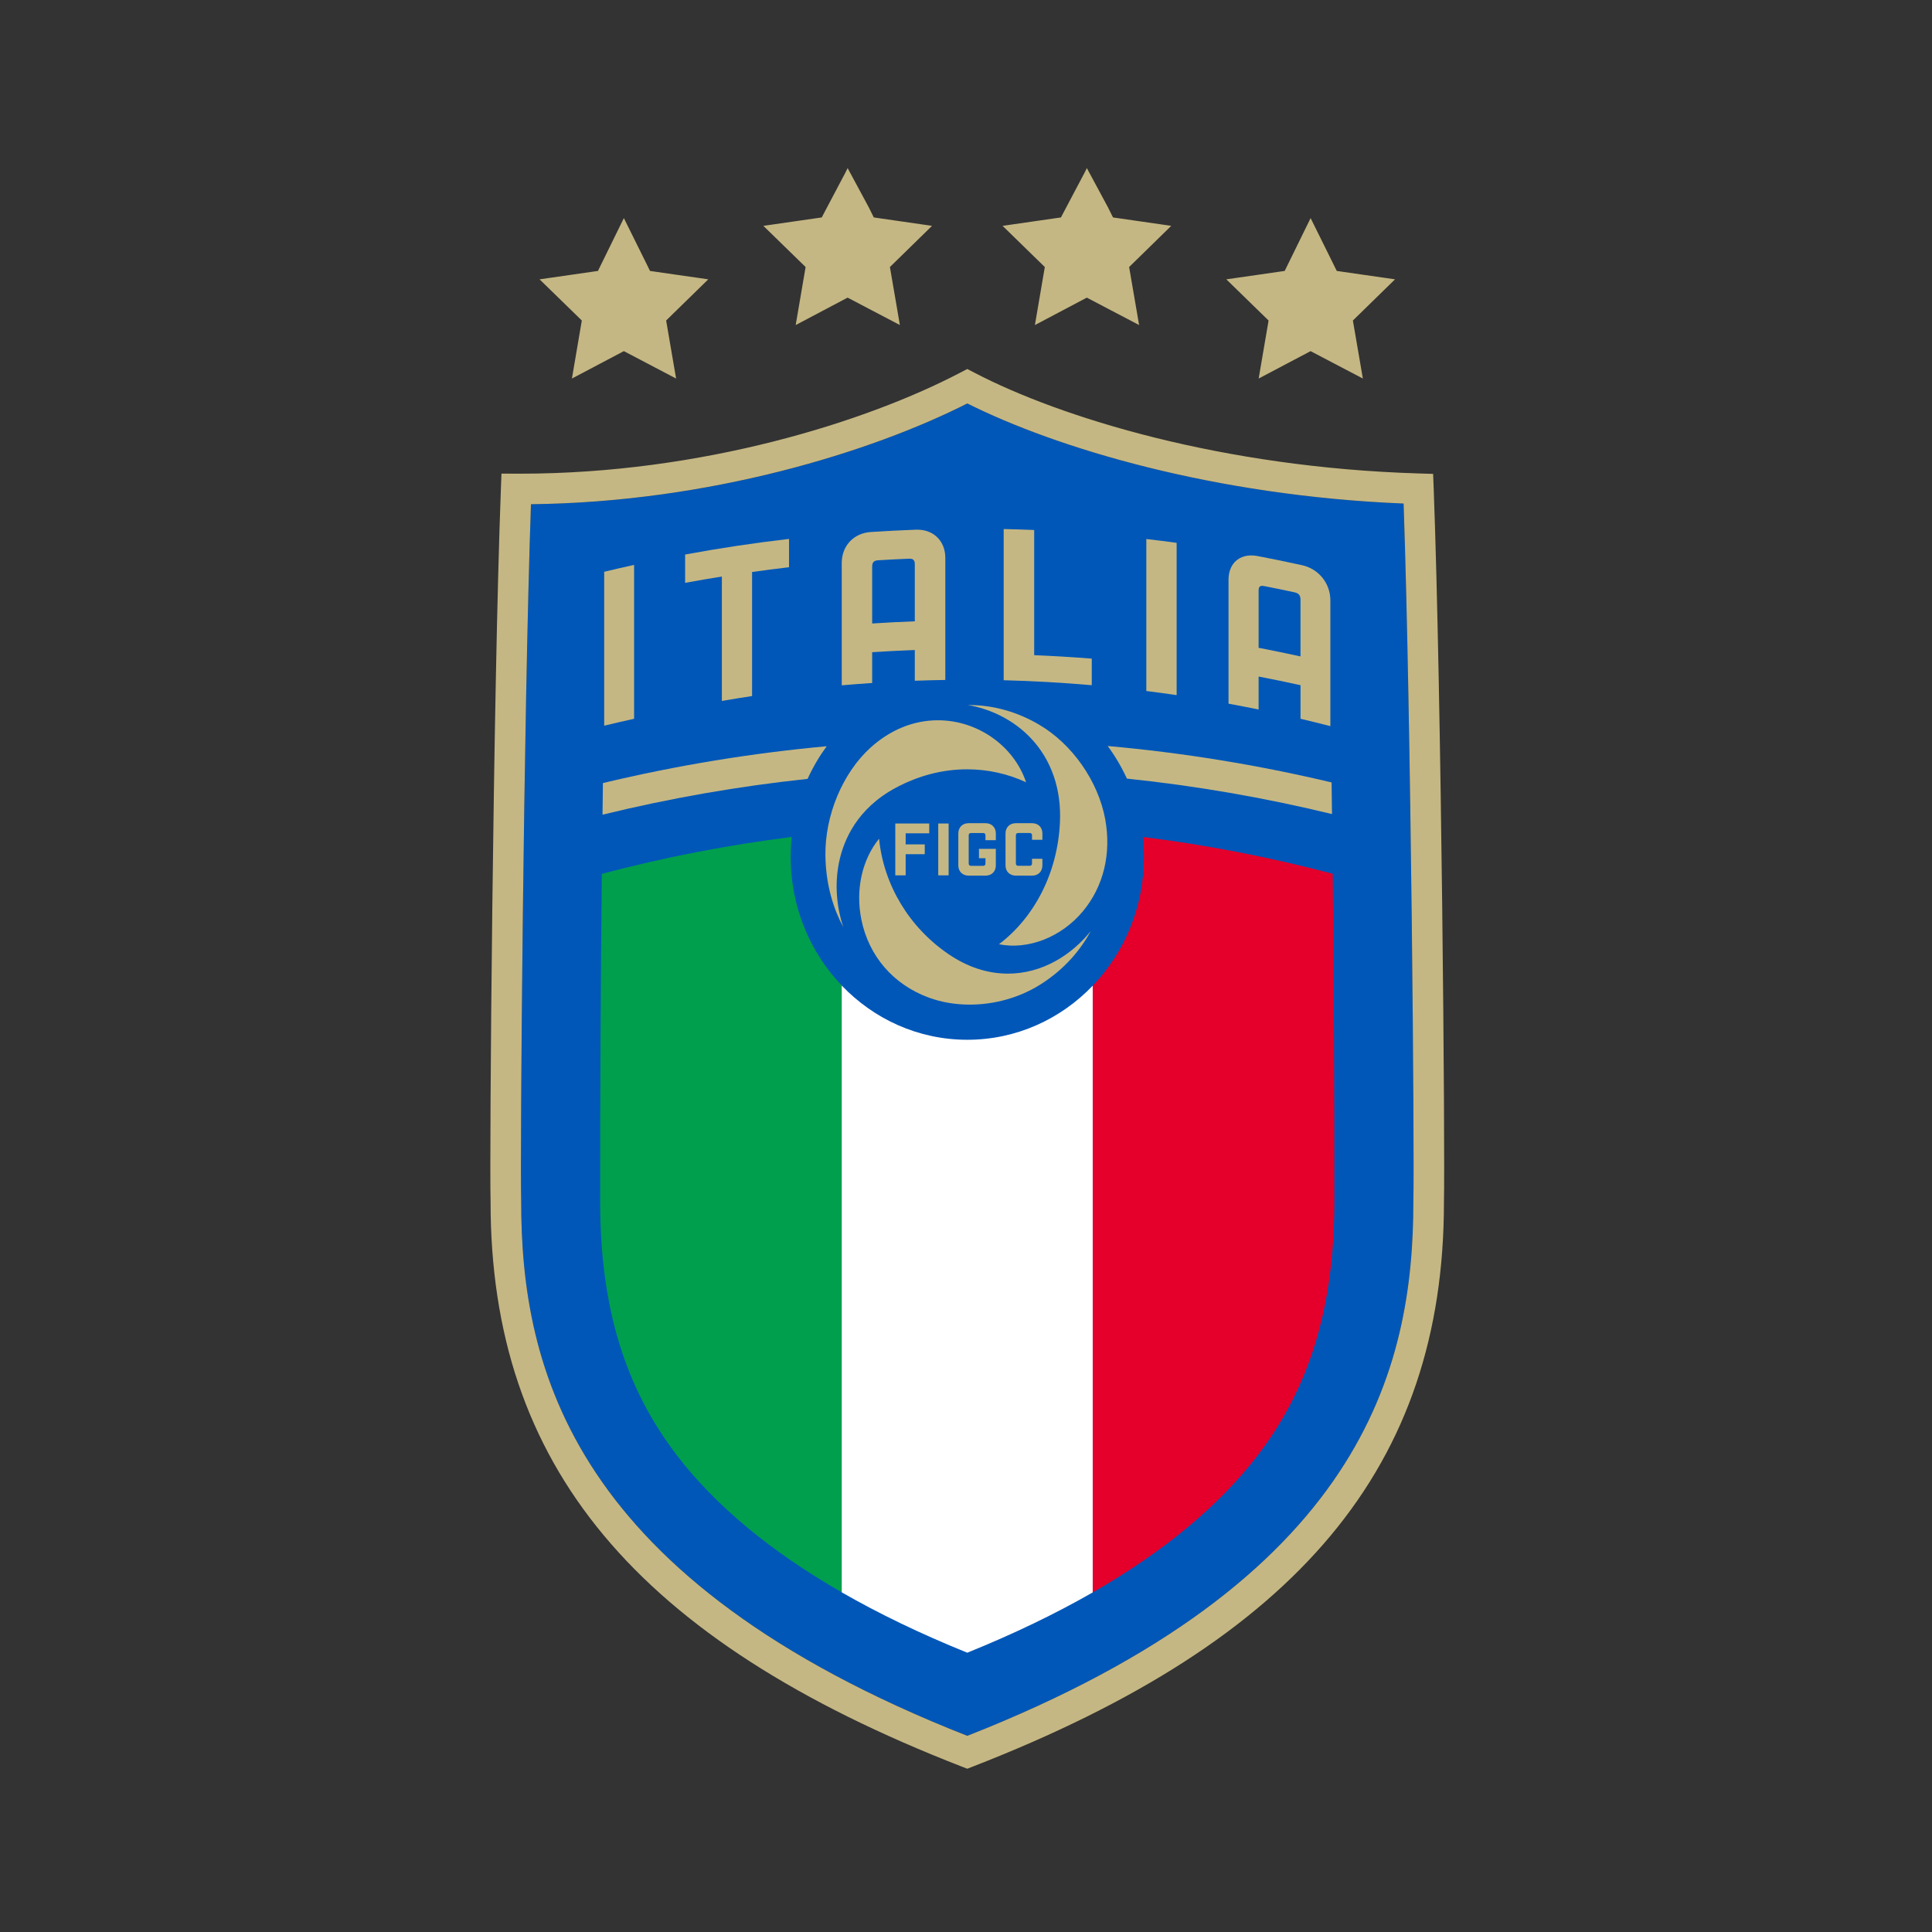
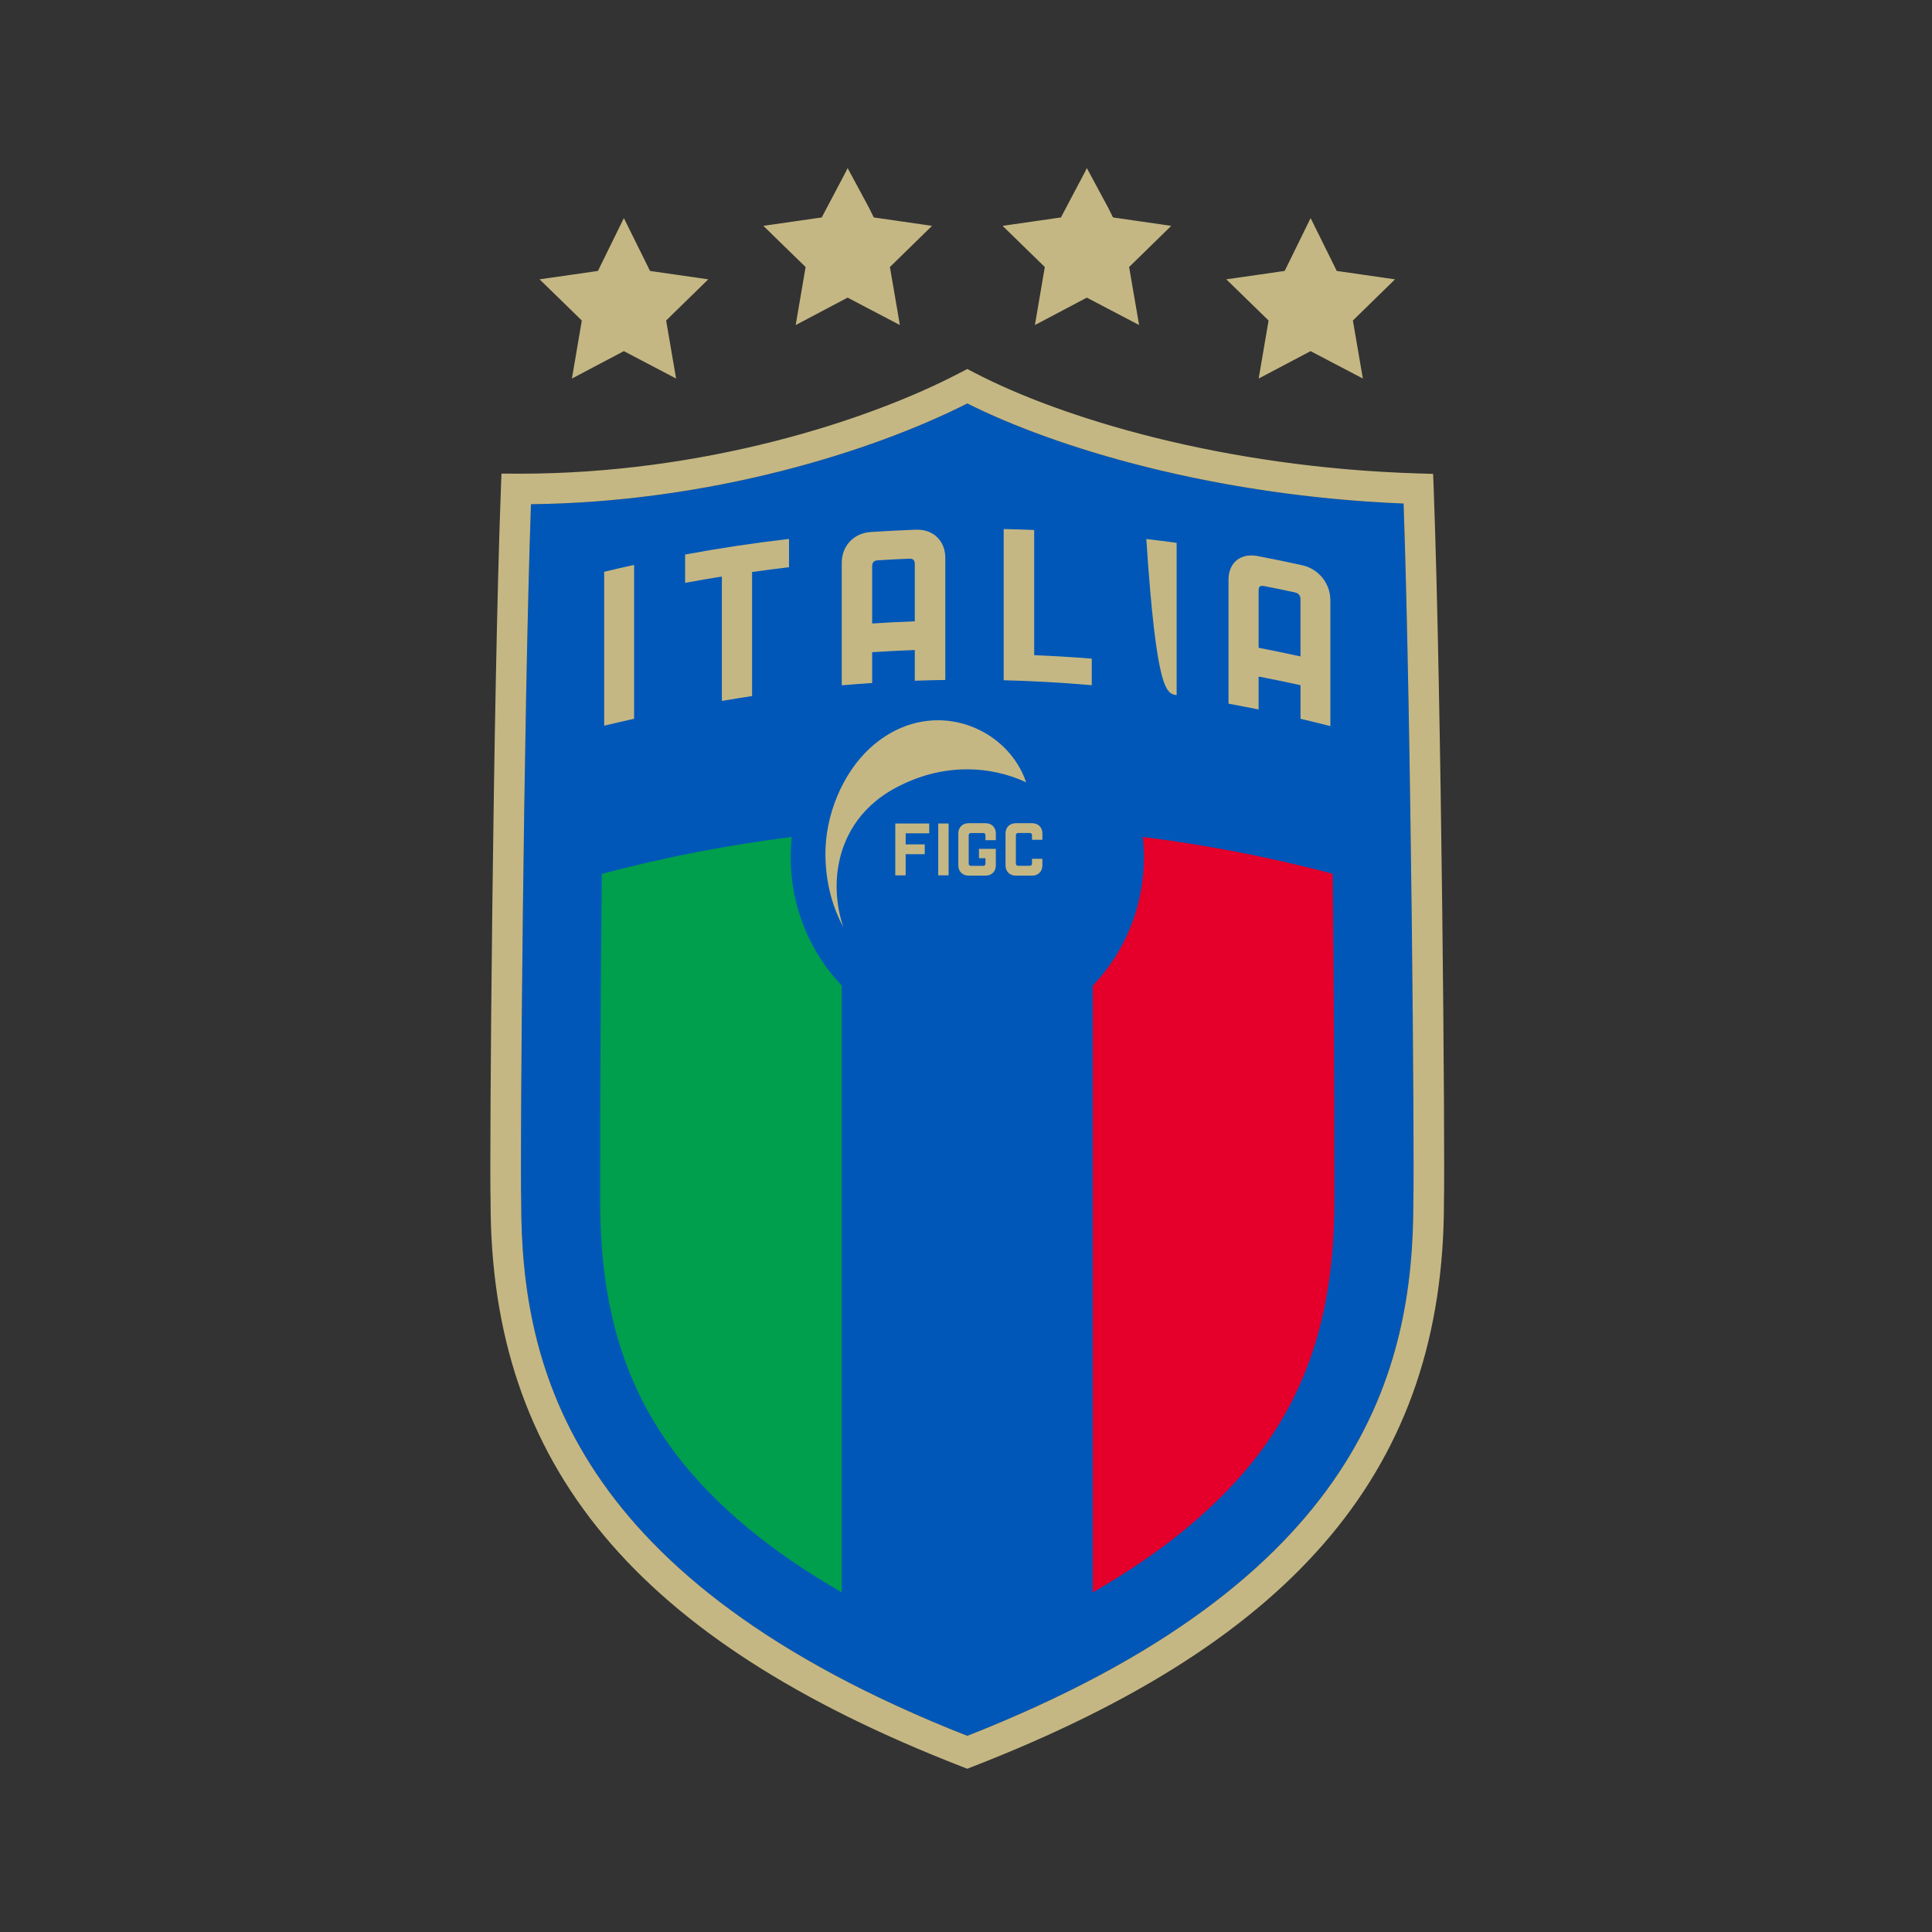
<svg xmlns="http://www.w3.org/2000/svg" width="400" height="400" viewBox="0 0 400 400" fill="none">
  <rect x="0" y="0" width="400" height="400" fill="#333333" stroke="none" />
  <g clip-path="url(#clip0_531_796)">
    <path d="M164.347 52.903L166.794 55.282L164.739 67.3L169.169 64.958L175.067 61.843L175.492 61.621L175.508 61.629L179.885 63.926L185.783 67.017L186.305 67.3L185.783 64.214L184.246 55.282L185.783 53.781L190.601 49.072L192.967 46.758L190.601 46.418L185.783 45.722L180.908 45.019L179.885 42.952L175.508 34.833L175.492 34.804L175.067 35.67L170.132 45.019L169.169 45.156L164.347 45.852L158.457 46.702L158.044 46.758L158.457 47.159L164.347 52.903Z" fill="#C5B783" />
    <path d="M213.874 52.903L216.317 55.282L214.266 67.3L218.696 64.958L224.594 61.843L225.019 61.621L225.035 61.629L229.408 63.926L235.31 67.017L235.836 67.3L235.31 64.214L233.773 55.282L235.31 53.781L240.128 49.072L242.494 46.758L240.128 46.418L235.31 45.722L230.435 45.019L229.408 42.952L225.035 34.833L225.019 34.804L224.594 35.67L219.655 45.019L218.696 45.156L213.874 45.852L207.984 46.702L207.567 46.758L207.984 47.159L213.874 52.903Z" fill="#C5B783" />
    <path d="M118.02 63.979L120.459 66.358L118.412 78.372L122.842 76.034L128.736 72.923L129.161 72.697L129.177 72.705L133.558 75.003L139.448 78.093L139.982 78.372L139.448 75.294L137.919 66.358L139.448 64.857L144.27 60.148L146.637 57.834L144.27 57.49L139.448 56.799L134.577 56.095L133.558 54.024L129.177 45.185L129.161 45.156L128.736 46.026L123.797 56.095L122.842 56.232L118.02 56.928L112.126 57.774L111.713 57.834L112.126 58.235L118.02 63.979Z" fill="#C5B783" />
    <path d="M260.201 63.979L262.648 66.358L260.593 78.372L265.023 76.034L270.921 72.923L271.345 72.697L271.362 72.705L275.739 75.003L281.637 78.093L282.163 78.372L281.637 75.294L280.099 66.358L281.637 64.857L286.455 60.148L288.825 57.834L286.455 57.49L281.637 56.799L276.762 56.095L275.739 54.024L271.362 45.185L271.345 45.156L270.921 46.026L265.981 56.095L265.023 56.232L260.201 56.928L254.311 57.774L253.898 57.834L254.311 58.235L260.201 63.979Z" fill="#C5B783" />
    <path d="M200.265 359.392C282.118 327.199 292.632 283.401 292.62 248.781C292.871 239.465 292.142 148.352 290.601 104.25C251.216 102.64 218.558 92.709 200.273 83.534C180.468 93.558 146.984 103.983 109.929 104.392C108.388 148.498 107.656 239.469 107.903 248.692C107.887 283.377 118.404 327.171 200.265 359.392Z" fill="#0057B8" />
    <path d="M109.929 104.391C146.984 103.982 180.463 93.554 200.273 83.529C218.558 92.708 251.216 102.639 290.601 104.253C292.138 148.351 292.871 239.468 292.62 248.78C292.636 283.396 282.118 327.203 200.265 359.391C118.404 327.17 107.887 283.376 107.903 248.691C107.656 239.468 108.388 148.497 109.929 104.391ZM296.827 101.07L296.714 98.113L293.757 98.024C253.028 96.802 219.513 86.446 201.738 77.162L200.265 76.397L198.797 77.162C179.485 87.271 145.407 98.072 107.676 98.072L103.825 98.056L103.708 101.118C102.086 143.958 101.313 239.383 101.568 248.776C101.544 303.408 131.624 339.484 199.112 365.751L200.261 366.196L201.406 365.751C268.89 339.513 298.975 303.437 298.951 248.865C299.21 239.387 298.441 143.946 296.827 101.07Z" fill="#C5B783" />
    <path d="M163.7 177.45C163.7 176.042 163.78 174.654 163.922 173.287C150.738 174.934 137.611 177.478 124.598 180.921C124.359 203.983 124.238 225.884 124.258 248.947C124.278 270.702 129.395 287.3 140.184 301.37C148.109 311.677 159.416 321.143 174.274 329.675V204.048C167.737 197.215 163.7 187.818 163.7 177.45Z" fill="#009F4D" />
    <path d="M236.835 177.45C236.835 187.838 232.785 197.244 226.236 204.08V329.695C241.103 321.16 252.409 311.694 260.338 301.382C271.123 287.309 276.24 270.707 276.26 248.947C276.281 225.88 276.163 203.971 275.925 180.905C262.915 177.462 249.788 174.926 236.608 173.279C236.754 174.651 236.835 176.038 236.835 177.45Z" fill="#E4002B" />
-     <path d="M200.269 215.274C190.1 215.274 180.905 210.978 174.27 204.044V329.675C181.968 334.097 190.609 338.271 200.261 342.175C209.905 338.275 218.542 334.105 226.236 329.691V204.076C219.61 210.99 210.423 215.274 200.269 215.274Z" fill="white" />
-     <path d="M233.311 161.204C247.547 162.684 261.726 165.132 275.775 168.542C275.747 166.362 275.722 164.177 275.69 161.993C260.358 158.352 244.881 155.844 229.339 154.452C230.88 156.544 232.215 158.805 233.311 161.204Z" fill="#C5B783" />
-     <path d="M167.199 161.261C168.291 158.858 169.626 156.596 171.155 154.501C155.625 155.921 140.152 158.457 124.828 162.126C124.8 164.311 124.776 166.491 124.747 168.672C138.793 165.237 152.963 162.766 167.199 161.261Z" fill="#C5B783" />
-     <path d="M192.332 206.556C194.946 207.514 197.794 207.996 200.803 207.996C205.925 207.996 211.078 206.535 215.306 203.89C220.617 200.564 223.87 196.39 225.852 192.749C221.843 197.749 215.763 201.58 208.675 201.58C204.456 201.58 200.326 200.229 196.414 197.567C188.218 192.001 182.947 183.19 182.001 173.647C178.485 177.984 177.086 184.173 178.332 190.358C179.857 197.955 184.966 203.861 192.332 206.556Z" fill="#C5B783" />
    <path d="M185.448 163.105C190.193 160.565 195.172 159.278 200.241 159.278C204.485 159.278 208.651 160.201 212.438 161.96C209.954 154.509 202.486 149.125 194.189 149.125C189.153 149.125 184.327 151.086 180.225 154.796C174.444 160.051 170.783 168.825 170.893 177.138C170.977 183.441 172.672 188.372 174.602 191.968C173.17 187.697 172.81 183.016 173.696 178.619C174.643 173.91 177.45 167.397 185.448 163.105Z" fill="#C5B783" />
-     <path d="M215.1 150.015C210.601 147.369 205.613 145.974 200.674 145.974C200.593 145.974 200.516 145.974 200.435 145.978C205.338 146.815 209.982 149.218 213.348 152.75C217.676 157.292 219.788 163.381 219.448 170.355C218.947 180.618 214.274 189.849 206.823 195.496C212.875 196.714 219.735 194.02 224.169 188.708C228.465 183.567 230.116 176.799 228.829 169.647C227.381 161.746 221.993 154.04 215.1 150.015Z" fill="#C5B783" />
    <path d="M187.506 181.232V176.851H191.459V174.821H187.506V172.527H192.385V170.496H185.358V181.232H187.506Z" fill="#C5B783" />
    <path d="M196.402 170.496H194.254V181.232H196.402V170.496Z" fill="#C5B783" />
    <path d="M204.06 170.436H200.524C199.27 170.436 198.408 171.301 198.408 172.555V179.173C198.408 180.423 199.274 181.289 200.524 181.289H204.06C205.314 181.289 206.175 180.423 206.175 179.173V175.743H202.684V177.681H204.031V178.757C204.031 179.101 203.866 179.262 203.526 179.262H201.066C200.722 179.262 200.557 179.101 200.557 178.757V172.972C200.557 172.628 200.722 172.466 201.066 172.466H203.526C203.866 172.466 204.031 172.628 204.031 172.972V173.955H206.179V172.555C206.175 171.305 205.314 170.436 204.06 170.436Z" fill="#C5B783" />
    <path d="M213.7 170.436H210.302C209.048 170.436 208.182 171.301 208.182 172.555V179.173C208.182 180.423 209.048 181.289 210.302 181.289H213.7C214.954 181.289 215.816 180.423 215.816 179.173V177.806H213.668V178.753C213.668 179.097 213.502 179.258 213.162 179.258H210.836C210.492 179.258 210.326 179.097 210.326 178.753V172.968C210.326 172.624 210.492 172.462 210.836 172.462H213.162C213.502 172.462 213.668 172.624 213.668 172.968V173.866H215.816V172.555C215.816 171.305 214.954 170.436 213.7 170.436Z" fill="#C5B783" />
    <path d="M125.253 118.344L125.091 118.38V150.245L125.35 150.184C127.272 149.723 129.185 149.278 131.115 148.853L131.281 148.821V116.956L131.026 117.013C129.096 117.437 127.175 117.878 125.253 118.344Z" fill="#C5B783" />
    <path d="M142.021 114.776L141.847 114.808V120.674L142.098 120.63C144.484 120.189 146.964 119.764 149.456 119.363V145.124C151.539 144.764 153.623 144.424 155.71 144.109V118.421C158.226 118.069 160.734 117.745 163.174 117.462L163.356 117.442V111.576L163.121 111.604C156.074 112.426 148.975 113.494 142.021 114.776Z" fill="#C5B783" />
    <path d="M180.573 117.26C180.573 116.443 180.941 116.05 181.77 116.002C183.882 115.868 186.058 115.759 188.226 115.67H188.332C189.084 115.67 189.4 116.006 189.4 116.791V128.635C186.467 128.745 183.497 128.898 180.573 129.088V117.26ZM180.573 141.406V135.031C183.506 134.841 186.471 134.687 189.4 134.578V140.941C191.503 140.864 193.611 140.808 195.714 140.779V115.488C195.714 111.969 193.21 109.554 189.687 109.667C186.58 109.78 183.404 109.942 180.269 110.148C176.742 110.383 174.274 113.02 174.274 116.56V141.888C176.37 141.706 178.473 141.544 180.573 141.406Z" fill="#C5B783" />
    <path d="M269.258 135.909C266.394 135.278 263.477 134.679 260.581 134.121V122.248C260.581 121.407 260.957 121.293 261.325 121.293C261.443 121.293 261.564 121.309 261.705 121.334C263.886 121.763 266.026 122.199 268.053 122.644C268.882 122.826 269.254 123.288 269.254 124.125V135.909H269.258ZM260.334 115.12C258.409 114.752 256.726 115.205 255.637 116.37C254.796 117.272 254.351 118.547 254.351 120.055V145.687C256.43 146.071 258.51 146.475 260.581 146.9V140.072C263.51 140.634 266.422 141.237 269.258 141.86V148.814C271.321 149.299 273.38 149.809 275.439 150.339V124.315C275.439 120.788 273.036 117.79 269.594 117.025C266.507 116.342 263.392 115.699 260.334 115.12Z" fill="#C5B783" />
    <path d="M213.914 109.723C211.948 109.643 209.982 109.582 208.016 109.537L207.802 109.529V140.836C213.882 140.99 219.962 141.334 226.038 141.863V136.362L225.844 136.346C221.96 136.042 218.012 135.808 214.116 135.646V109.736L213.914 109.723Z" fill="#C5B783" />
-     <path d="M237.567 111.625L237.333 111.596V143.065C239.428 143.328 241.515 143.611 243.611 143.918V112.393L243.429 112.369C241.568 112.11 239.65 111.863 237.567 111.625Z" fill="#C5B783" />
+     <path d="M237.567 111.625L237.333 111.596C239.428 143.328 241.515 143.611 243.611 143.918V112.393L243.429 112.369C241.568 112.11 239.65 111.863 237.567 111.625Z" fill="#C5B783" />
  </g>
  <defs>
    <clipPath id="clip0_531_796">
      <rect width="197.48" height="331.392" fill="white" transform="translate(101.52 34.804)" />
    </clipPath>
  </defs>
</svg>